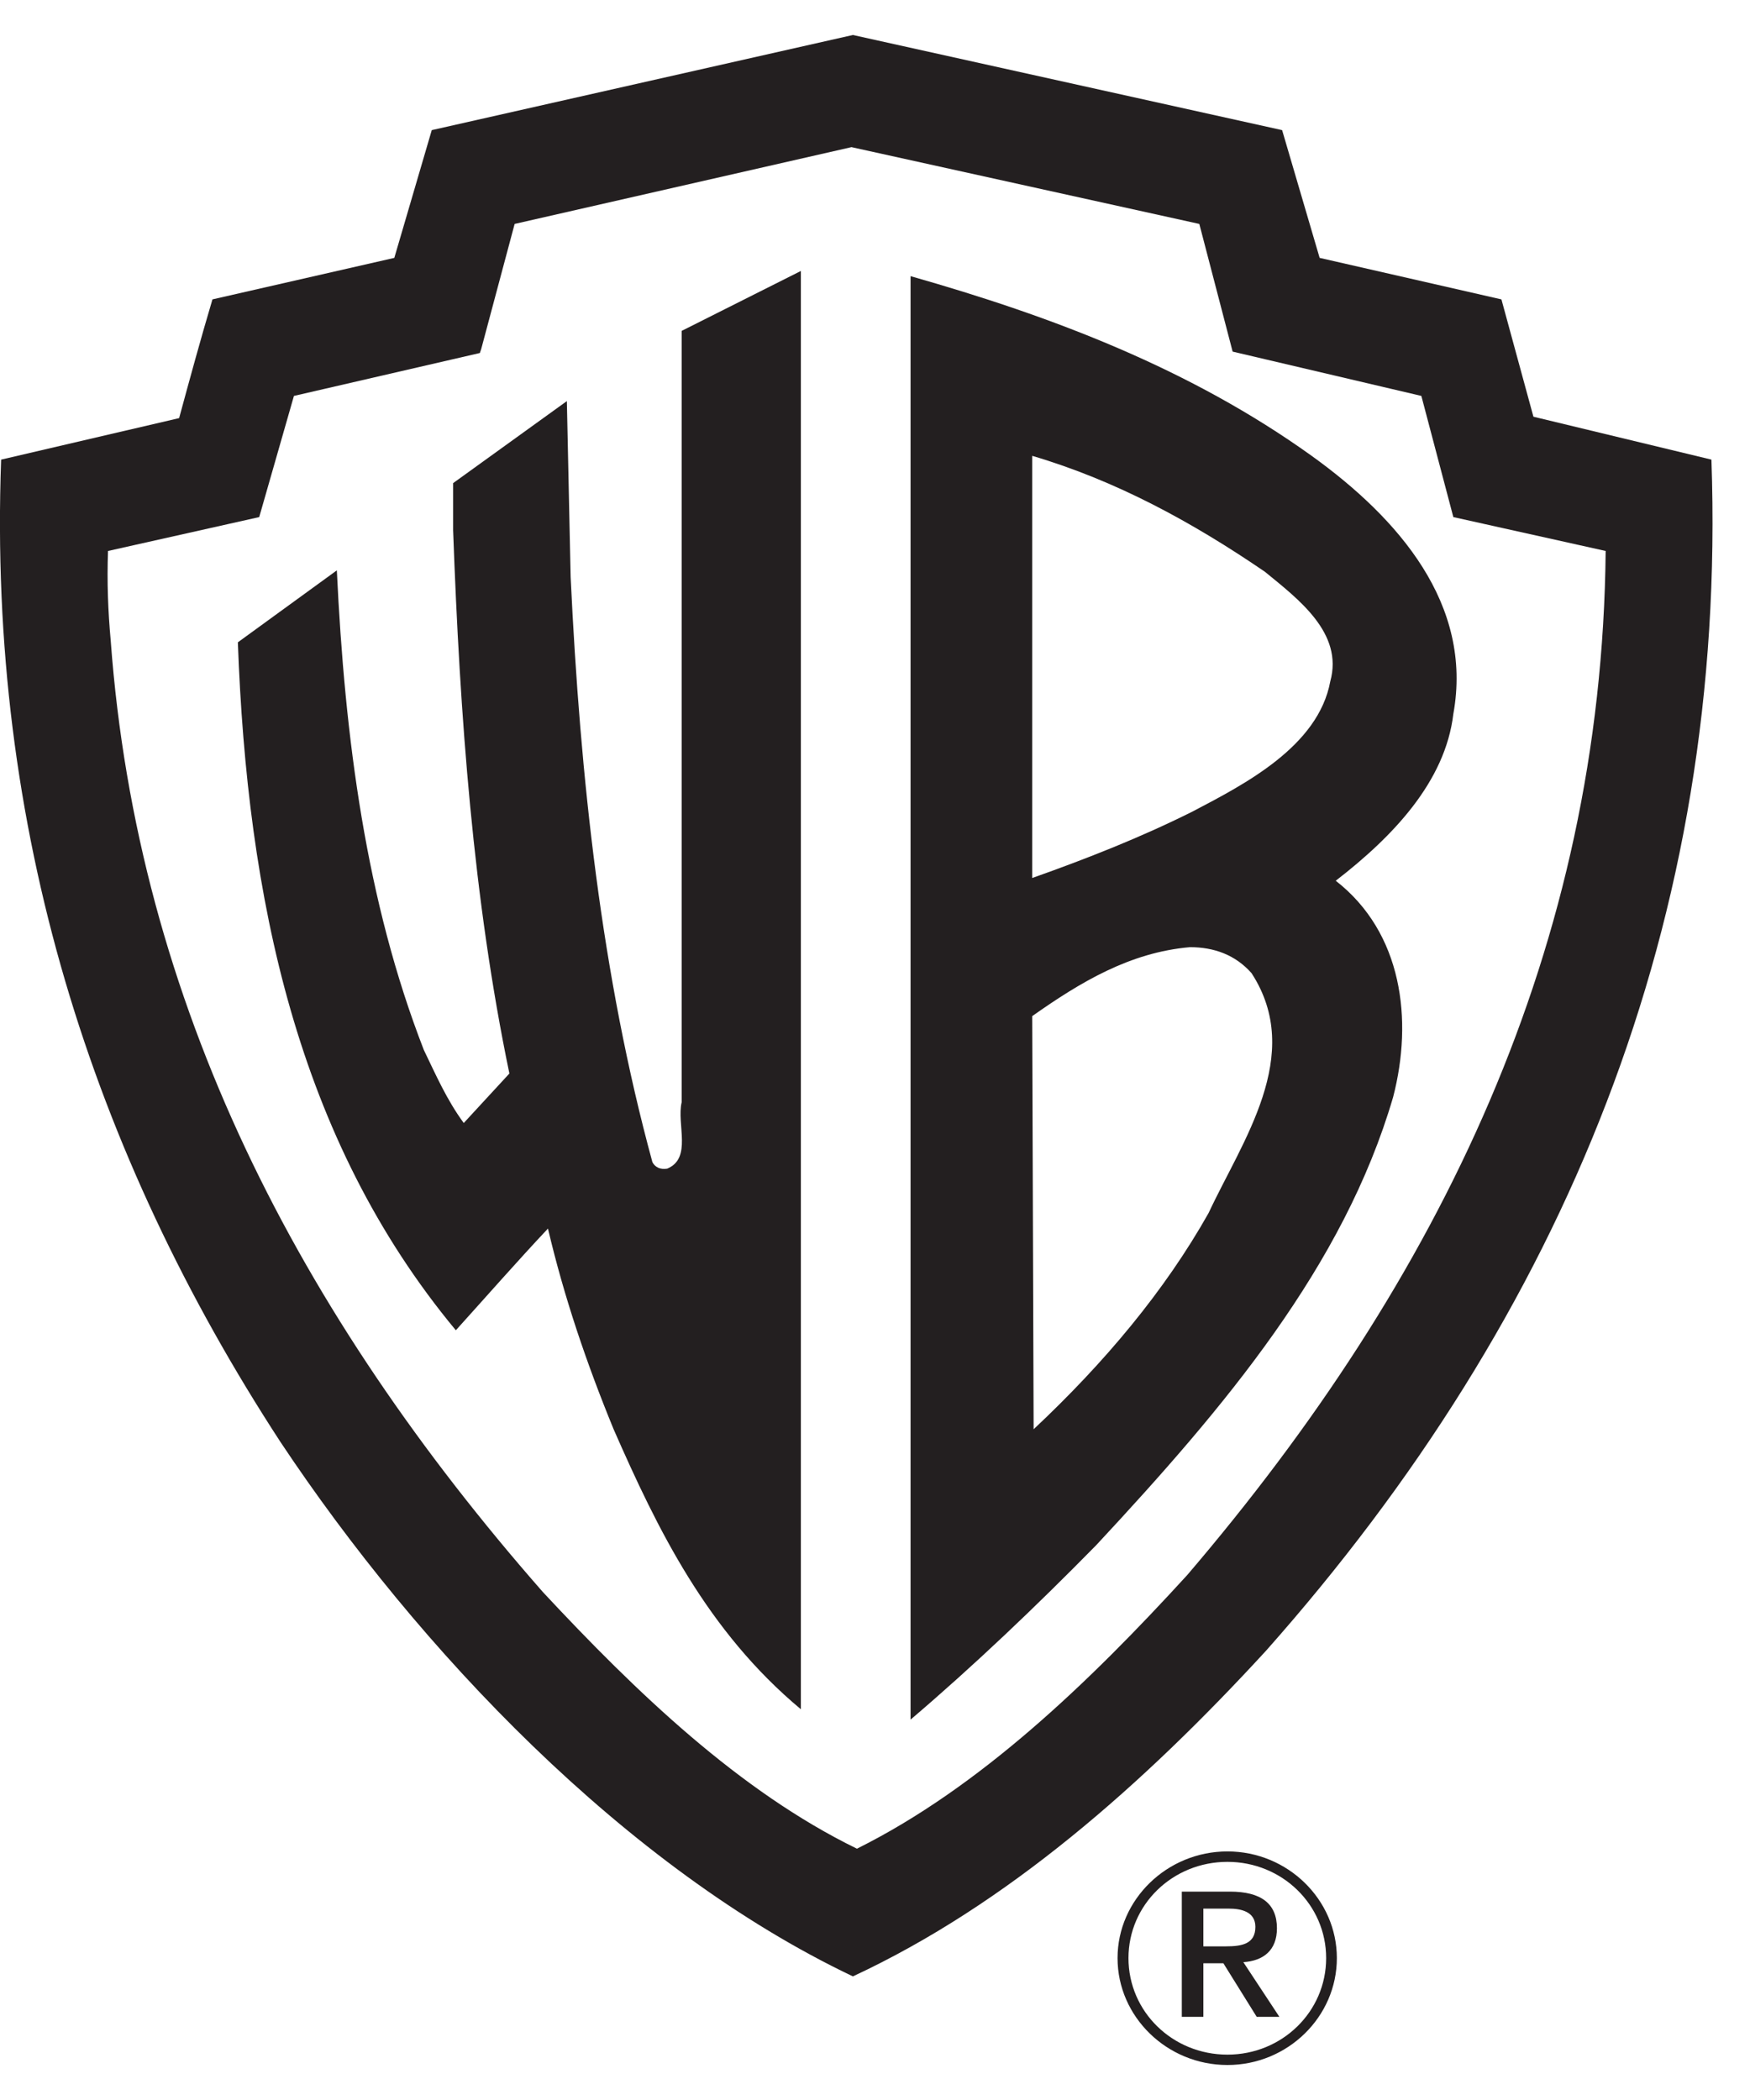
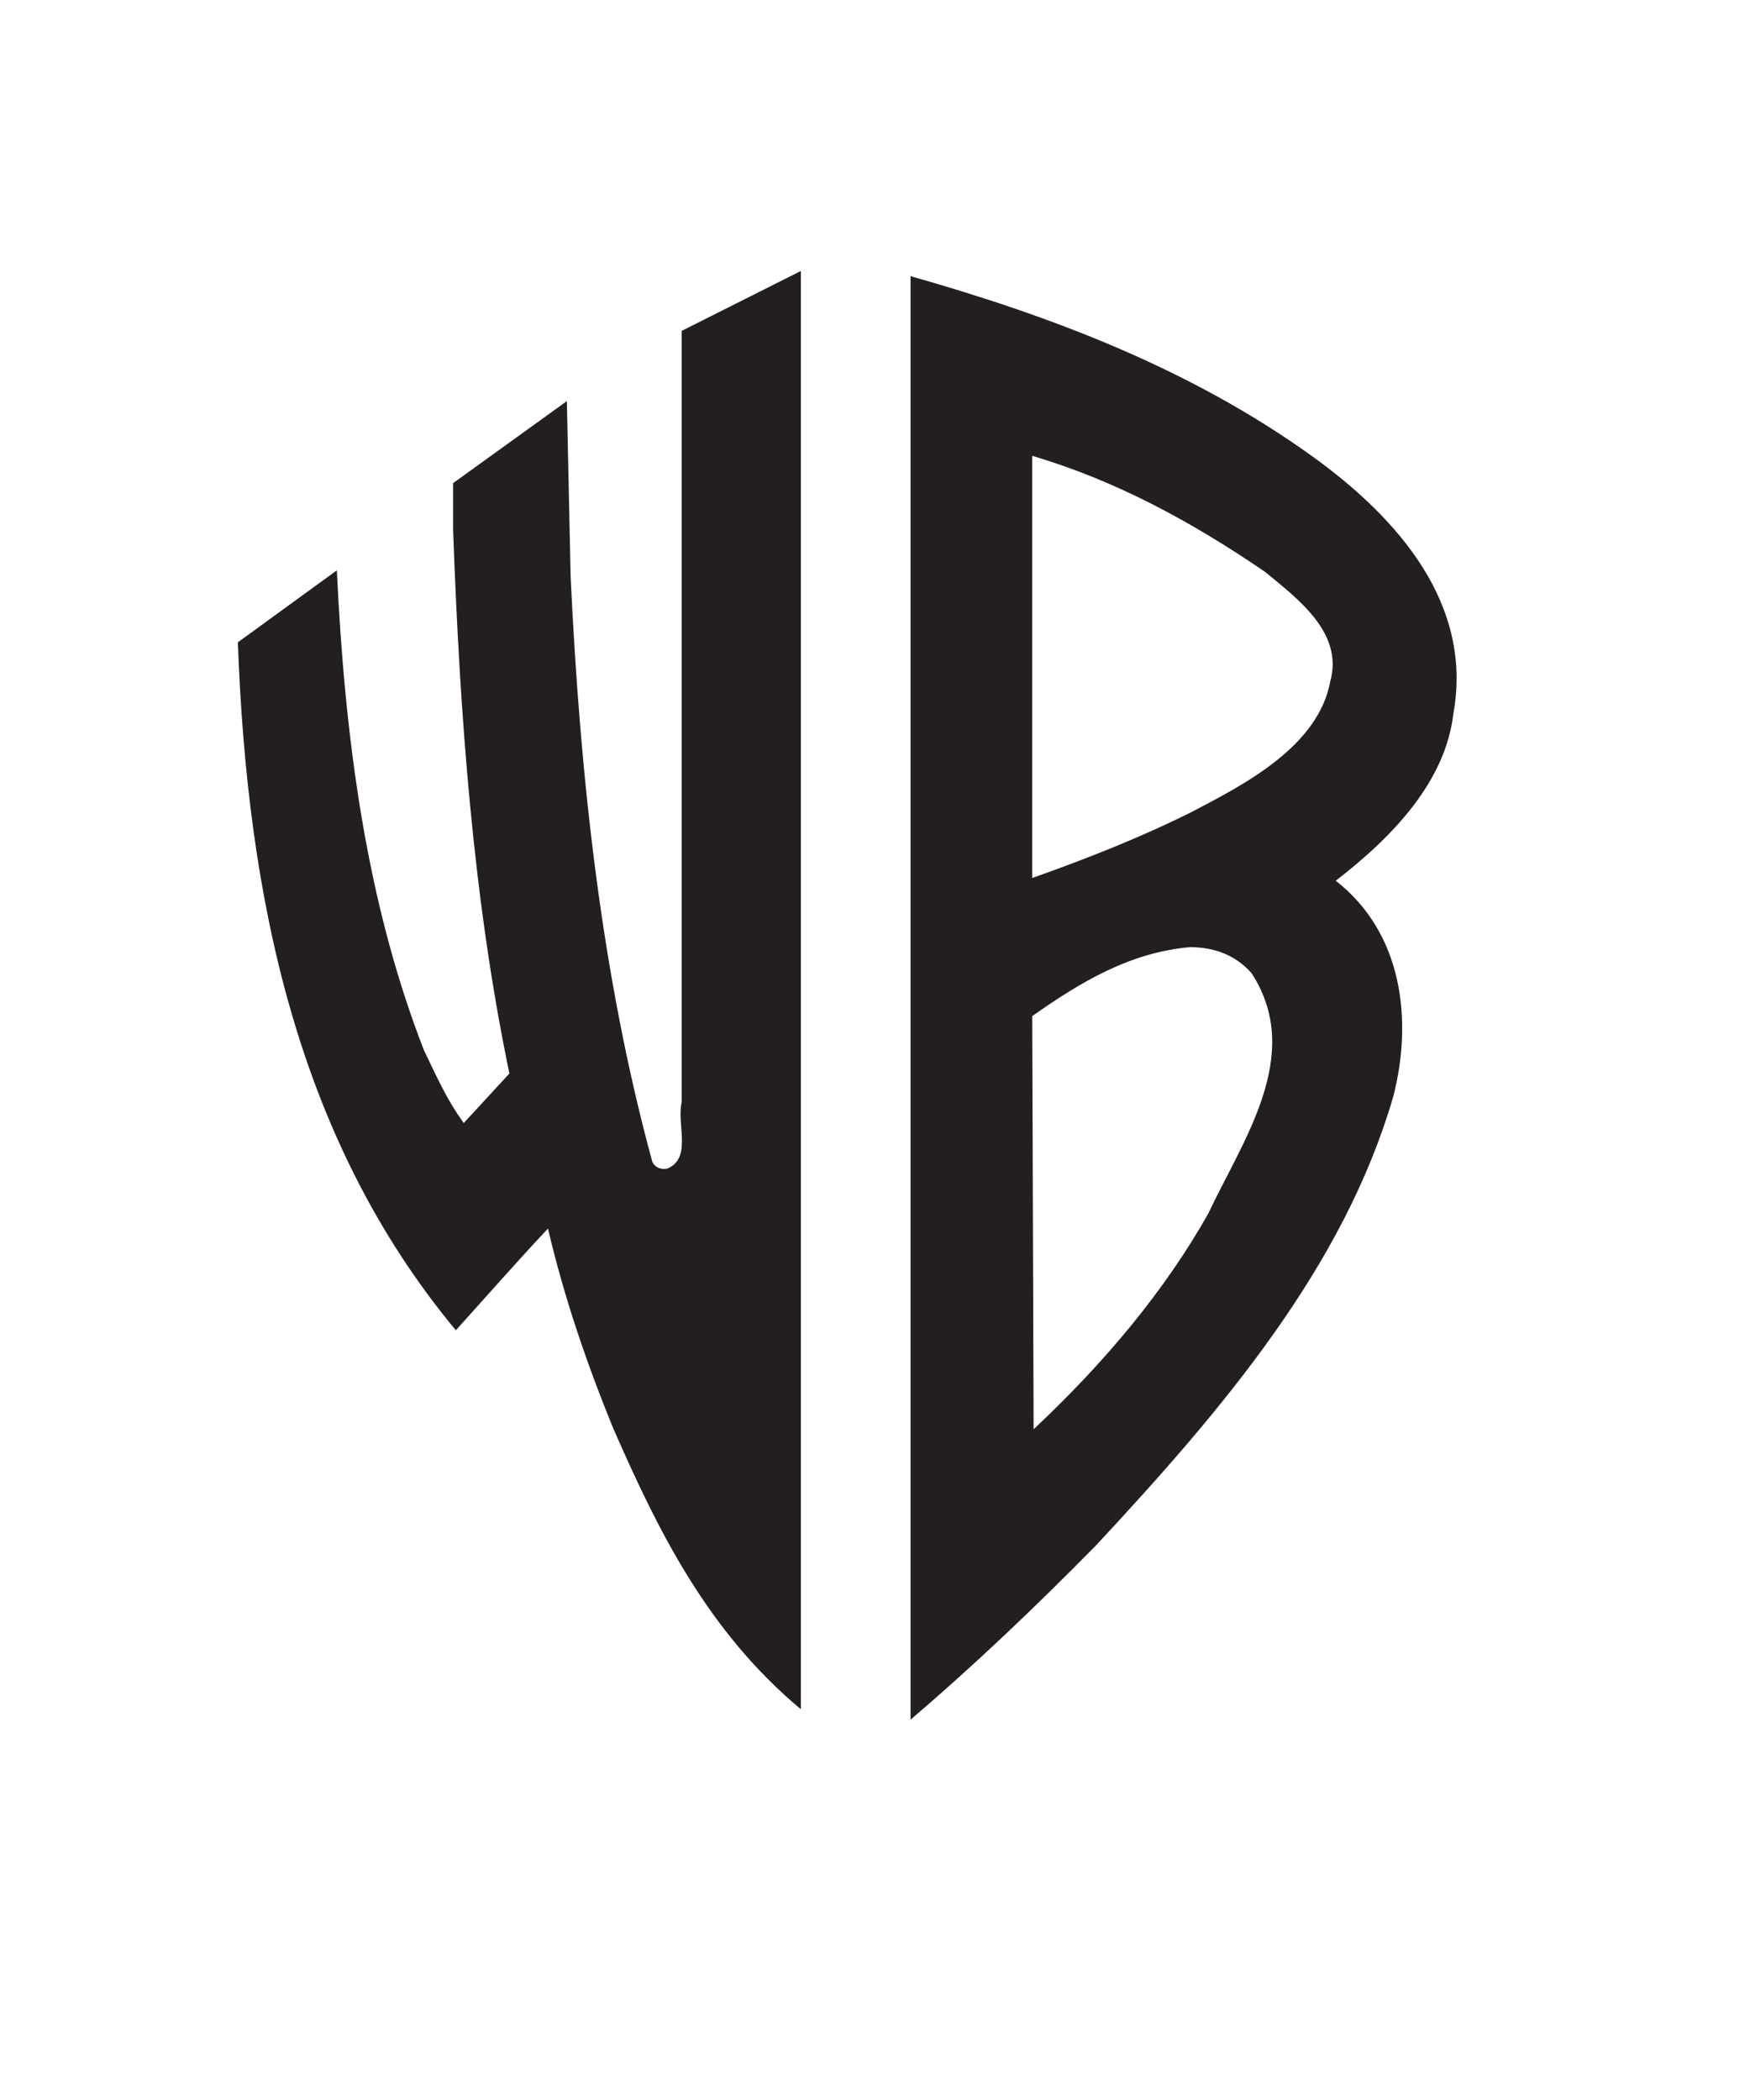
<svg xmlns="http://www.w3.org/2000/svg" width="25px" height="30px" viewBox="0 0 25 29" version="1.1">
  <g id="surface1">
    <path style=" stroke:none;fill-rule:evenodd;fill:rgb(13.725%,12.157%,12.549%);fill-opacity:1;" d="M 20.762 9.699 C 21.047 8.133 19.98 6.906 18.738 6.012 C 17 4.766 15.031 4.02 13.008 3.445 L 13.008 24.066 C 13.902 23.305 14.801 22.449 15.66 21.574 C 17.496 19.602 19.195 17.59 19.902 15.172 C 20.188 14.07 20.035 12.824 19.082 12.082 C 19.902 11.449 20.648 10.664 20.762 9.699 Z M 17.266 16.828 C 16.637 17.945 15.777 18.969 14.766 19.918 L 14.746 14.016 C 15.434 13.531 16.141 13.105 17 13.031 C 17.344 13.031 17.648 13.141 17.879 13.402 C 18.641 14.574 17.742 15.805 17.266 16.828 Z M 19.004 9.234 C 18.832 10.164 17.781 10.703 17.035 11.094 C 16.293 11.465 15.527 11.766 14.746 12.043 L 14.746 6.012 C 15.949 6.367 17.035 6.961 18.07 7.668 C 18.547 8.059 19.195 8.543 19.004 9.234 M 11.441 23.918 L 11.441 3.371 L 9.738 4.227 L 9.738 15.246 C 9.664 15.562 9.891 16.047 9.531 16.195 C 9.434 16.211 9.359 16.176 9.32 16.102 C 8.594 13.438 8.289 10.629 8.152 7.742 L 8.098 5.23 L 6.473 6.402 L 6.473 7.074 C 6.57 9.734 6.758 12.34 7.277 14.836 L 6.625 15.543 C 6.379 15.207 6.227 14.855 6.055 14.5 C 5.23 12.379 4.926 10.051 4.812 7.648 L 3.398 8.676 C 3.531 12.32 4.238 15.766 6.512 18.504 C 6.949 18.02 7.391 17.516 7.828 17.051 C 8.059 18.035 8.383 18.984 8.766 19.918 C 9.395 21.352 10.102 22.801 11.441 23.918 " />
-     <path style=" stroke:none;fill-rule:evenodd;fill:rgb(13.725%,12.157%,12.549%);fill-opacity:1;" d="M 24.449 6.066 L 21.906 5.453 L 21.449 3.777 L 18.852 3.184 L 18.316 1.359 L 12.184 0 L 6.168 1.359 L 5.633 3.184 L 3.035 3.777 C 2.863 4.355 2.711 4.914 2.559 5.473 L 0.016 6.066 C -0.176 11.336 1.316 15.973 4.008 20.102 C 5.977 23.062 8.938 26.188 12.184 27.734 C 14.383 26.711 16.328 24.996 18.086 23.082 C 22.348 18.277 24.68 12.656 24.449 6.066 Z M 16.961 22 C 15.566 23.527 14 25.035 12.242 25.91 C 10.562 25.09 9.09 23.676 7.754 22.242 C 4.277 18.277 1.965 13.848 1.582 8.656 C 1.543 8.227 1.527 7.816 1.543 7.371 L 3.703 6.887 L 4.199 5.156 L 6.855 4.543 L 6.875 4.484 L 7.352 2.699 L 12.164 1.602 L 17.133 2.699 L 17.609 4.523 L 20.305 5.156 L 20.762 6.887 L 22.938 7.371 C 22.883 13.031 20.57 17.777 16.961 22 Z M 17.762 27.531 C 18.047 27.512 18.242 27.363 18.242 27.047 C 18.242 26.691 18.012 26.523 17.57 26.523 L 16.883 26.523 L 16.883 28.312 L 17.191 28.312 L 17.191 27.547 L 17.477 27.547 L 17.953 28.312 L 18.277 28.312 Z M 17.191 27.305 L 17.191 26.766 L 17.555 26.766 C 17.723 26.766 17.934 26.805 17.934 27.027 C 17.934 27.27 17.742 27.305 17.516 27.305 L 17.191 27.305 " />
-     <path style=" stroke:none;fill-rule:evenodd;fill:rgb(13.725%,12.157%,12.549%);fill-opacity:1;" d="M 17.535 25.949 C 16.672 25.949 15.965 26.637 15.965 27.473 C 15.965 28.312 16.672 29 17.535 29 C 18.395 29 19.098 28.312 19.098 27.473 C 19.098 26.637 18.395 25.949 17.535 25.949 Z M 17.535 28.852 C 16.75 28.852 16.121 28.238 16.121 27.473 C 16.121 26.711 16.75 26.098 17.535 26.098 C 18.316 26.098 18.945 26.711 18.945 27.473 C 18.945 28.238 18.316 28.852 17.535 28.852 Z M 17.535 28.852 " />
  </g>
</svg>